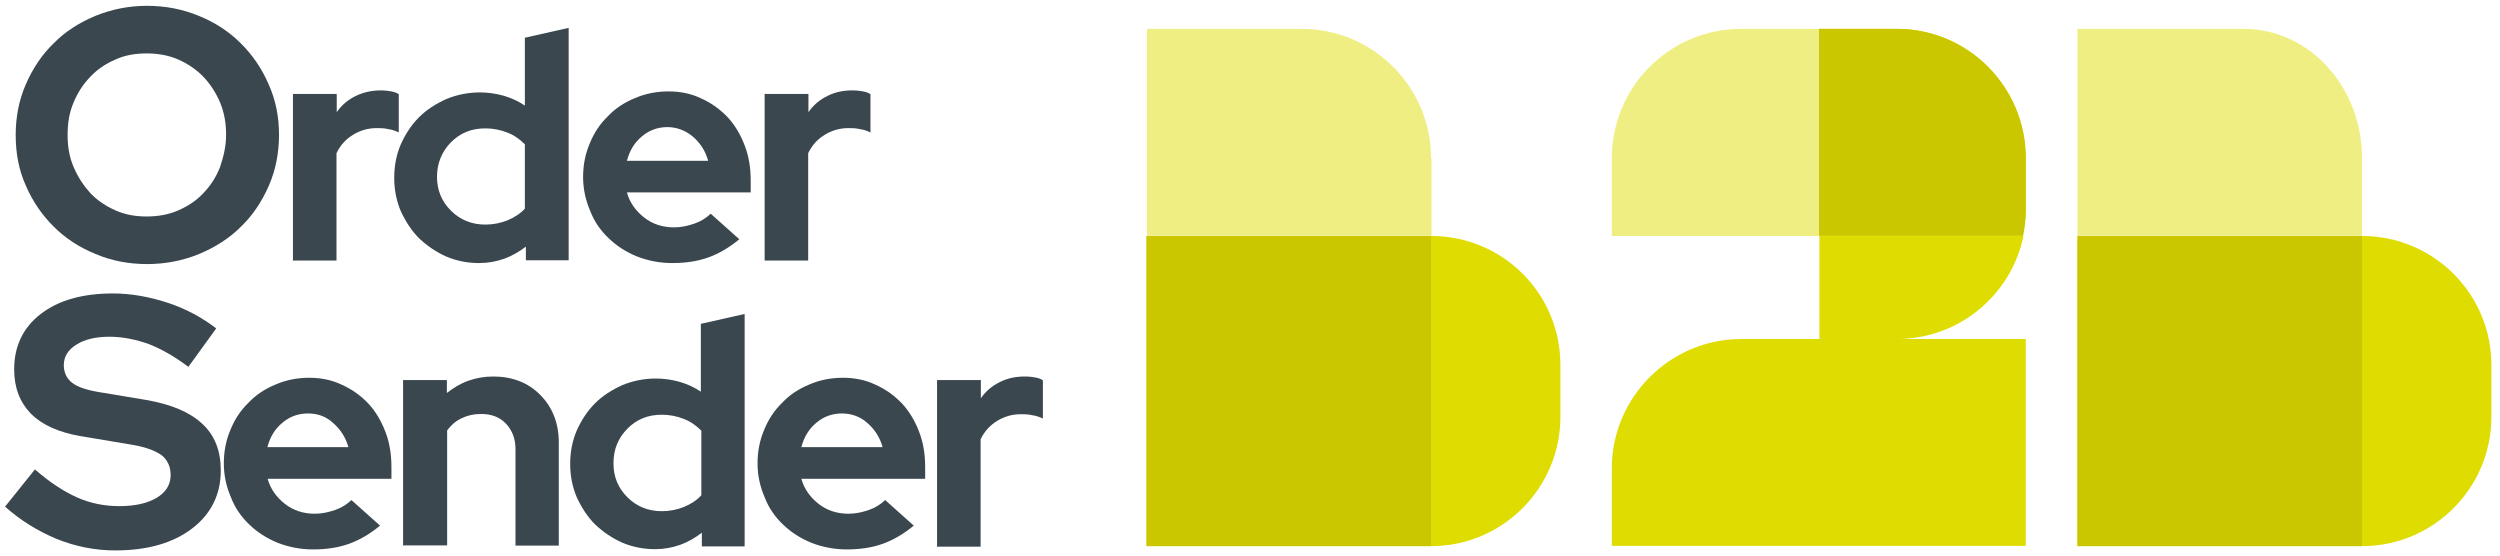
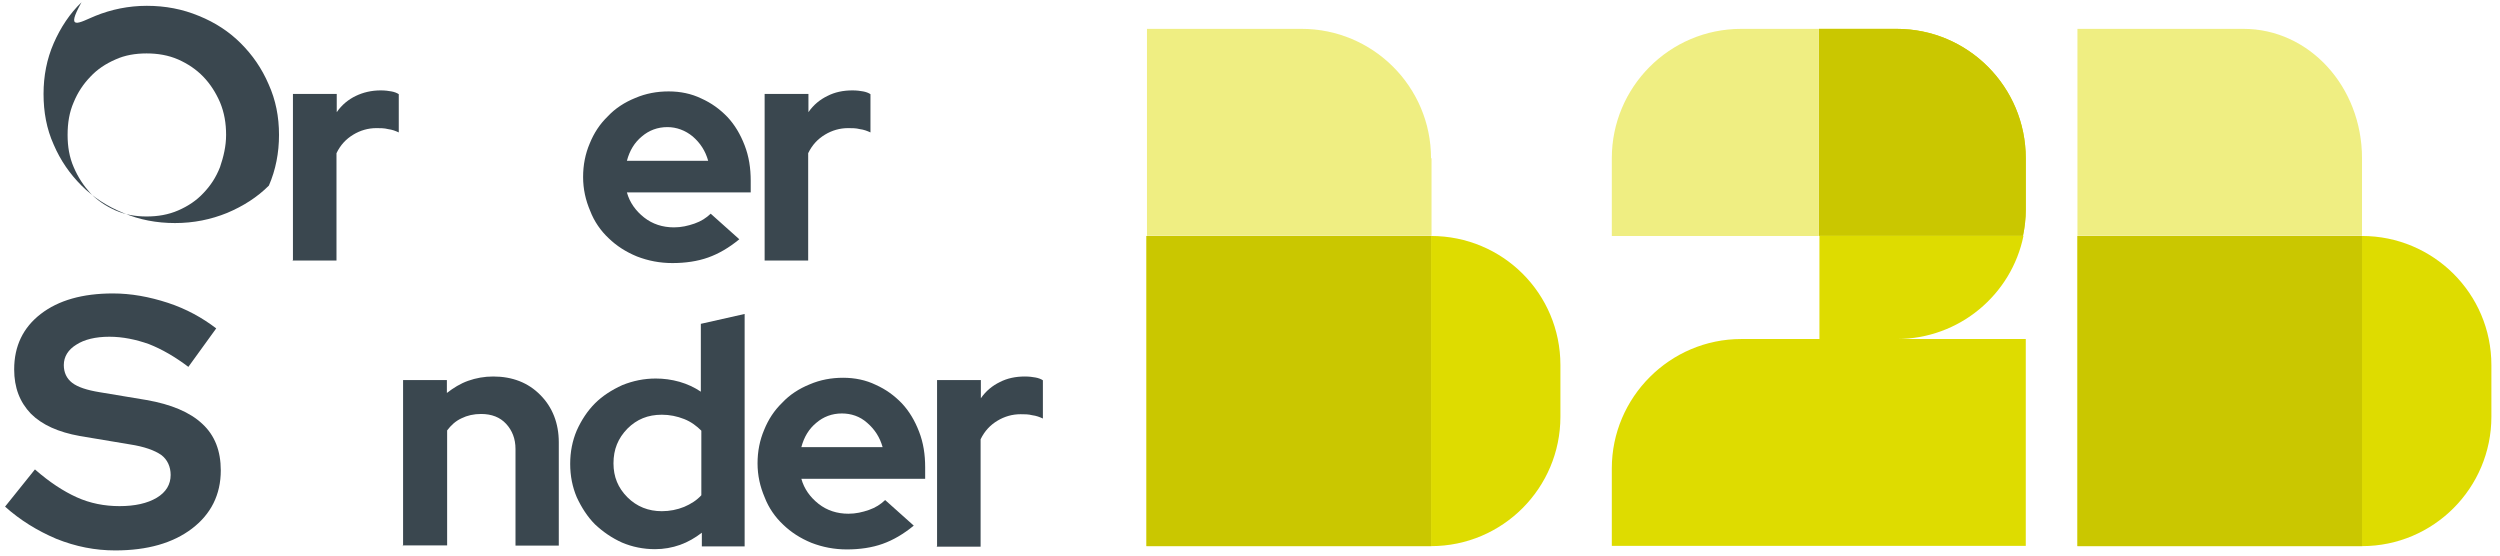
<svg xmlns="http://www.w3.org/2000/svg" version="1.1" id="Livello_1" x="0px" y="0px" viewBox="0 0 987.4 219.6" style="enable-background:new 0 0 987.4 219.6;" xml:space="preserve">
  <style type="text/css">
	.st0{fill:#3A474F;}
	.st1{opacity:0.7;fill:#E8E74D;enable-background:new    ;}
	.st2{fill:#DEDC00;}
	.st3{opacity:0.7;fill:#DEDC00;enable-background:new    ;}
	.st4{fill:#CAC700;}
	.st5{display:none;}
	.st6{display:inline;fill:none;stroke:#E52421;stroke-width:0.25;stroke-miterlimit:10;}
	.st7{display:inline;}
	.st8{fill:none;stroke:#E52421;stroke-width:0.25;stroke-miterlimit:10;}
	.st9{fill:none;stroke:#E52421;stroke-width:0.25;stroke-miterlimit:10;stroke-dasharray:4.023,4.023;}
	.st10{fill:none;stroke:#E52421;stroke-width:0.25;stroke-miterlimit:10;stroke-dasharray:3.968,3.968;}
	.st11{display:inline;opacity:0.2;fill:#E52421;enable-background:new    ;}
</style>
  <g id="Logo">
    <g>
      <g>
-         <path class="st0" d="M110.2,53.3c0,7-1.3,13.8-4,20s-6.4,11.8-11,16.2c-4.6,4.6-10.1,8.1-16.5,10.8c-6.4,2.6-13.2,4-20.6,4     c-7.2,0-14.1-1.3-20.4-4c-6.4-2.6-11.9-6.2-16.5-10.8c-4.6-4.6-8.3-9.9-11-16.2c-2.8-6.2-4-12.9-4-20s1.3-13.8,4-20     s6.4-11.8,11-16.2C25.7,12.5,31.2,9,37.6,6.3c6.4-2.6,13.2-4,20.4-4c7.3,0,14.1,1.3,20.6,4c6.4,2.6,11.9,6.2,16.5,10.8     s8.3,9.9,11,16.2C108.9,39.5,110.2,46.1,110.2,53.3z M89.3,53.3c0-4.6-0.7-8.8-2.4-12.9c-1.7-3.9-3.9-7.3-6.6-10.1     c-2.8-2.9-6.1-5.1-9.9-6.8c-3.9-1.7-8.1-2.4-12.5-2.4c-4.4,0-8.6,0.7-12.3,2.4c-3.9,1.7-7.2,3.9-9.9,6.8c-2.8,2.9-5,6.2-6.6,10.1     c-1.7,3.9-2.4,8.1-2.4,12.9c0,4.6,0.7,8.8,2.4,12.7c1.7,4,3.9,7.3,6.6,10.3c2.8,2.9,6.1,5.1,9.9,6.8c3.9,1.7,7.9,2.4,12.3,2.4     c4.4,0,8.6-0.7,12.5-2.4c3.9-1.7,7.2-3.9,9.9-6.8c2.8-2.9,5-6.2,6.6-10.3C88.3,61.9,89.3,57.7,89.3,53.3z" />
+         <path class="st0" d="M110.2,53.3c0,7-1.3,13.8-4,20c-4.6,4.6-10.1,8.1-16.5,10.8c-6.4,2.6-13.2,4-20.6,4     c-7.2,0-14.1-1.3-20.4-4c-6.4-2.6-11.9-6.2-16.5-10.8c-4.6-4.6-8.3-9.9-11-16.2c-2.8-6.2-4-12.9-4-20s1.3-13.8,4-20     s6.4-11.8,11-16.2C25.7,12.5,31.2,9,37.6,6.3c6.4-2.6,13.2-4,20.4-4c7.3,0,14.1,1.3,20.6,4c6.4,2.6,11.9,6.2,16.5,10.8     s8.3,9.9,11,16.2C108.9,39.5,110.2,46.1,110.2,53.3z M89.3,53.3c0-4.6-0.7-8.8-2.4-12.9c-1.7-3.9-3.9-7.3-6.6-10.1     c-2.8-2.9-6.1-5.1-9.9-6.8c-3.9-1.7-8.1-2.4-12.5-2.4c-4.4,0-8.6,0.7-12.3,2.4c-3.9,1.7-7.2,3.9-9.9,6.8c-2.8,2.9-5,6.2-6.6,10.1     c-1.7,3.9-2.4,8.1-2.4,12.9c0,4.6,0.7,8.8,2.4,12.7c1.7,4,3.9,7.3,6.6,10.3c2.8,2.9,6.1,5.1,9.9,6.8c3.9,1.7,7.9,2.4,12.3,2.4     c4.4,0,8.6-0.7,12.5-2.4c3.9-1.7,7.2-3.9,9.9-6.8c2.8-2.9,5-6.2,6.6-10.3C88.3,61.9,89.3,57.7,89.3,53.3z" />
        <path class="st0" d="M115.7,102.7V37.1H133v7.2c2-2.9,4.6-5,7.5-6.4s6.2-2.2,9.9-2.2c1.7,0,3.1,0.2,4.2,0.4     c1.1,0.2,2.2,0.6,2.9,1.1v15.1c-1.3-0.6-2.6-1.1-4.2-1.3c-1.5-0.4-3.1-0.4-4.6-0.4c-3.3,0-6.4,0.9-9.2,2.6c-2.8,1.7-5,4-6.6,7.3     v42.4h-17.3V102.7z" />
-         <path class="st0" d="M207.7,102.7v-5.3c-2.6,2-5.5,3.7-8.6,4.8c-3.1,1.1-6.4,1.7-9.9,1.7c-4.6,0-9-0.9-13-2.6     c-4-1.8-7.5-4.2-10.7-7.2c-2.9-2.9-5.3-6.6-7.2-10.7c-1.7-4-2.6-8.4-2.6-13.2c0-4.8,0.9-9.2,2.6-13.2c1.8-4,4.2-7.7,7.2-10.7     c2.9-2.9,6.6-5.3,10.8-7.2c4.2-1.7,8.6-2.6,13.2-2.6c3.1,0,6.2,0.4,9.4,1.3c3.1,0.9,5.9,2.2,8.4,3.9V14.9l17.3-3.9v91.8h-16.9     V102.7z M172.6,69.8c0,5.3,1.8,9.7,5.5,13.4c3.7,3.7,8.3,5.5,13.6,5.5c3.1,0,6.1-0.6,8.8-1.7c2.6-1.1,5-2.6,6.8-4.6V57     c-1.8-1.8-4-3.5-6.8-4.6c-2.8-1.1-5.7-1.7-8.8-1.7c-5.5,0-9.9,1.8-13.6,5.5C174.5,59.9,172.6,64.5,172.6,69.8z" />
        <path class="st0" d="M292,94.5c-4,3.3-8.1,5.7-12.3,7.2c-4.2,1.5-9,2.2-14.1,2.2c-5,0-9.6-0.9-14-2.6c-4.4-1.8-8.1-4.2-11.2-7.2     c-3.1-2.9-5.7-6.6-7.3-10.8c-1.8-4.2-2.8-8.6-2.8-13.4s0.9-9.2,2.6-13.2c1.7-4.2,4-7.7,7.2-10.8c2.9-3.1,6.6-5.5,10.8-7.2     c4.2-1.8,8.6-2.6,13.2-2.6s9,0.9,12.9,2.8c4,1.8,7.3,4.2,10.3,7.3c2.9,3.1,5.1,6.8,6.8,11.2c1.7,4.4,2.4,9,2.4,14v4.6h-48.9     c1.1,4,3.5,7.3,6.8,9.9c3.3,2.6,7.3,3.9,11.8,3.9c2.9,0,5.5-0.6,8.1-1.5c2.6-0.9,4.6-2.2,6.4-3.9L292,94.5z M263.6,50.2     c-3.9,0-7.3,1.3-10.1,3.7c-2.9,2.4-4.8,5.5-5.9,9.6h32.1c-1.1-3.9-3.1-7-6.1-9.6C270.7,51.5,267.2,50.2,263.6,50.2z" />
        <path class="st0" d="M302,102.7V37.1h17.3v7.2c2-2.9,4.6-5,7.5-6.4c2.9-1.5,6.2-2.2,9.9-2.2c1.7,0,3.1,0.2,4.2,0.4     c1.1,0.2,2.2,0.6,2.9,1.1v15.1c-1.3-0.6-2.6-1.1-4.2-1.3c-1.5-0.4-3.1-0.4-4.6-0.4c-3.3,0-6.4,0.9-9.2,2.6c-2.8,1.7-5,4-6.6,7.3     v42.4H302V102.7z" />
        <path class="st0" d="M2,200.1l11.8-14.7c5.7,5,11.2,8.6,16.5,11s11,3.5,16.9,3.5c6.1,0,11-1.1,14.7-3.3c3.7-2.2,5.5-5.3,5.5-9     c0-3.3-1.3-6.1-3.7-7.9c-2.6-1.8-6.6-3.3-12.5-4.2l-19.7-3.3c-8.4-1.5-14.9-4.4-19.3-8.8c-4.4-4.6-6.6-10.3-6.6-17.5     c0-9.2,3.5-16.5,10.5-21.9s16.5-8.1,28.5-8.1c7.2,0,14.3,1.3,21.7,3.7c7.3,2.4,13.6,5.9,19.1,10.1l-11,15.2c-5.3-4-10.5-7-15.6-9     c-5.1-1.8-10.3-2.9-15.6-2.9c-5.5,0-9.9,1.1-13,3.1c-3.3,2-5,4.8-5,8.1c0,2.9,1.1,5.3,3.3,7c2.2,1.7,5.9,2.9,10.8,3.7l18.6,3.1     c9.7,1.7,17.1,4.8,22,9.4c5,4.6,7.3,10.8,7.3,18.4c0,9.6-3.9,17.3-11.4,23c-7.5,5.7-17.6,8.6-30.3,8.6c-7.9,0-15.6-1.5-23.3-4.6     C14.7,209.6,7.9,205.4,2,200.1z" />
-         <path class="st0" d="M150.1,207.6c-4,3.3-8.1,5.7-12.3,7.2c-4.2,1.5-9,2.2-14.1,2.2c-5,0-9.6-0.9-14-2.6     c-4.4-1.8-8.1-4.2-11.2-7.2c-3.1-2.9-5.7-6.6-7.3-10.8c-1.8-4.2-2.8-8.6-2.8-13.4c0-4.8,0.9-9.2,2.6-13.2c1.7-4.2,4-7.7,7.2-10.8     c2.9-3.1,6.6-5.5,10.8-7.2c4.2-1.8,8.6-2.6,13.2-2.6c4.6,0,9,0.9,12.9,2.8c4,1.8,7.3,4.2,10.3,7.3c2.9,3.1,5.1,6.8,6.8,11.2     c1.7,4.4,2.4,9,2.4,14v4.6h-48.9c1.1,4,3.5,7.3,6.8,9.9c3.3,2.6,7.3,3.9,11.8,3.9c2.9,0,5.5-0.6,8.1-1.5c2.6-0.9,4.6-2.2,6.4-3.9     L150.1,207.6z M121.6,163.3c-3.9,0-7.3,1.3-10.1,3.7c-2.9,2.4-4.8,5.5-5.9,9.6h32c-1.1-3.9-3.1-7-6.1-9.6     C128.7,164.4,125.4,163.3,121.6,163.3z" />
        <path class="st0" d="M159.2,215.7v-65.6h17.3v5.1c2.6-2,5.3-3.7,8.4-4.8c3.1-1.1,6.4-1.7,9.9-1.7c7.5,0,13.8,2.4,18.6,7.3     c4.8,4.8,7.3,11.2,7.3,18.7v40.8h-17.1v-38.2c0-4-1.3-7.3-3.7-9.9c-2.4-2.6-5.7-3.9-9.9-3.9c-2.9,0-5.5,0.6-7.7,1.7     c-2.4,1.1-4.2,2.8-5.7,4.8v45.4h-17.5V215.7z" />
        <path class="st0" d="M277.2,215.7v-5.3c-2.6,2-5.5,3.7-8.6,4.8c-3.1,1.1-6.4,1.7-9.9,1.7c-4.6,0-9-0.9-13-2.6     c-4-1.8-7.5-4.2-10.7-7.2c-2.9-2.9-5.3-6.6-7.2-10.7c-1.7-4-2.6-8.4-2.6-13.2s0.9-9.2,2.6-13.2c1.8-4,4.2-7.7,7.2-10.7     c2.9-2.9,6.6-5.3,10.8-7.2c4.2-1.7,8.6-2.6,13.2-2.6c3.1,0,6.2,0.4,9.4,1.3c3.1,0.9,5.9,2.2,8.4,3.9v-26.8l17.3-3.9v91.8h-16.9     V215.7z M242.3,183c0,5.3,1.8,9.7,5.5,13.4c3.7,3.7,8.3,5.5,13.6,5.5c3.1,0,6.1-0.6,8.8-1.7c2.6-1.1,5-2.6,6.8-4.6v-25.5     c-1.8-1.8-4-3.5-6.8-4.6c-2.8-1.1-5.7-1.7-8.8-1.7c-5.5,0-9.9,1.8-13.6,5.5C244.1,173.1,242.3,177.5,242.3,183z" />
        <path class="st0" d="M360.9,207.6c-4,3.3-8.1,5.7-12.3,7.2c-4.2,1.5-9,2.2-14.1,2.2c-5,0-9.6-0.9-14-2.6     c-4.4-1.8-8.1-4.2-11.2-7.2c-3.1-2.9-5.7-6.6-7.3-10.8c-1.8-4.2-2.8-8.6-2.8-13.4c0-4.8,0.9-9.2,2.6-13.2c1.7-4.2,4-7.7,7.2-10.8     c2.9-3.1,6.6-5.5,10.8-7.2c4.2-1.8,8.6-2.6,13.2-2.6s9,0.9,12.9,2.8c4,1.8,7.3,4.2,10.3,7.3c2.9,3.1,5.1,6.8,6.8,11.2     c1.7,4.4,2.4,9,2.4,14v4.6h-48.9c1.1,4,3.5,7.3,6.8,9.9c3.3,2.6,7.3,3.9,11.8,3.9c2.9,0,5.5-0.6,8.1-1.5s4.6-2.2,6.4-3.9     L360.9,207.6z M332.5,163.3c-3.9,0-7.3,1.3-10.1,3.7c-2.9,2.4-4.8,5.5-5.9,9.6h32.1c-1.1-3.9-3.1-7-6.1-9.6     C339.6,164.4,336.1,163.3,332.5,163.3z" />
        <path class="st0" d="M370.1,215.7v-65.6h17.3v7.2c2-2.9,4.6-5,7.5-6.4c2.9-1.5,6.2-2.2,9.9-2.2c1.7,0,3.1,0.2,4.2,0.4     c1.1,0.2,2.2,0.6,2.9,1.1v15.1c-1.3-0.6-2.6-1.1-4.2-1.3c-1.5-0.4-3.1-0.4-4.6-0.4c-3.3,0-6.4,0.9-9.2,2.6s-5,4-6.6,7.3v42.4     h-17.3V215.7z" />
      </g>
      <g>
        <g>
          <path class="st1" d="M565.2,62.5c0-28.3-23-51.1-51.1-51.1H453v81.7h112.4V62.5H565.2z" />
          <path class="st2" d="M565.2,93.2L565.2,93.2v122.5l0,0c28.3,0,51.1-23,51.1-51.1v-20.4C616.3,115.9,593.5,93.2,565.2,93.2z" />
          <rect x="452.8" y="93.2" class="st3" width="112.4" height="122.5" />
          <rect x="452.8" y="93.2" class="st4" width="112.4" height="122.5" />
        </g>
        <g>
          <path id="Rettangolo_6_00000169527273998812815330000016696969955201732503_" class="st2" d="M687.7,133.9h112.4l0,0v81.7l0,0      H636.6l0,0V185C636.6,156.9,659.6,133.9,687.7,133.9z" />
          <path class="st2" d="M718.4,133.9h30.7c24.8,0,45.4-17.6,50.1-40.8h-80.6v40.8H718.4z" />
          <path class="st1" d="M687.7,11.4c-28.3,0-51.1,23-51.1,51.1v30.7h81.7V11.4H687.7z" />
          <path class="st2" d="M749.1,11.4h-30.7v81.7H799c0.7-3.3,1.1-6.8,1.1-10.3V62.5C800.1,34.4,777.4,11.4,749.1,11.4z" />
          <path class="st4" d="M749.1,11.4h-30.7v81.7H799c0.7-3.3,1.1-6.8,1.1-10.3V62.5C800.1,34.4,777.4,11.4,749.1,11.4z" />
        </g>
        <g>
          <path class="st1" d="M932.9,62.5c0-28.3-20.9-51.1-46.8-51.1h-65.6v81.7h112.4V62.5z" />
          <path class="st2" d="M932.9,93.2L932.9,93.2v122.5l0,0c28.3,0,51.1-23,51.1-51.1v-20.4C984,115.9,961,93.2,932.9,93.2z" />
          <rect x="820.5" y="93.2" class="st3" width="112.4" height="122.5" />
          <rect x="820.5" y="93.2" class="st4" width="112.4" height="122.5" />
        </g>
      </g>
    </g>
  </g>
  <g id="Costruzione__x26__Safe_Area" class="st5">
    <line class="st6" x1="757.8" y1="-8159.3" x2="757.8" y2="8223.7" />
    <line class="st6" x1="225.1" y1="-8159.3" x2="225.1" y2="8223.7" />
    <line class="st6" x1="446.4" y1="-8159.3" x2="446.4" y2="8223.7" />
    <line class="st6" x1="457.5" y1="-8159.3" x2="457.5" y2="8223.7" />
    <line class="st6" x1="468.6" y1="-8159.3" x2="468.6" y2="8223.7" />
    <line class="st6" x1="-8828" y1="55.7" x2="7555" y2="55.7" />
    <g class="st7">
      <g>
        <line class="st8" x1="169.6" y1="0.2" x2="171.6" y2="0.2" />
        <line class="st9" x1="175.7" y1="0.2" x2="809.3" y2="0.2" />
        <line class="st8" x1="811.3" y1="0.2" x2="813.3" y2="0.2" />
      </g>
    </g>
    <g class="st7">
      <g>
-         <line class="st8" x1="813.3" y1="222.4" x2="813.3" y2="220.4" />
        <line class="st10" x1="813.3" y1="216.5" x2="813.3" y2="4.2" />
        <line class="st8" x1="813.3" y1="2.2" x2="813.3" y2="0.2" />
      </g>
    </g>
    <g class="st7">
      <g>
        <line class="st8" x1="169.6" y1="222.4" x2="169.6" y2="220.4" />
        <line class="st10" x1="169.6" y1="216.5" x2="169.6" y2="4.2" />
        <line class="st8" x1="169.6" y1="2.2" x2="169.6" y2="0.2" />
      </g>
    </g>
    <g class="st7">
      <g>
        <line class="st8" x1="169.6" y1="222.4" x2="171.6" y2="222.4" />
        <line class="st9" x1="175.7" y1="222.4" x2="809.3" y2="222.4" />
        <line class="st8" x1="811.3" y1="222.4" x2="813.3" y2="222.4" />
      </g>
    </g>
    <line class="st6" x1="-8828" y1="166.9" x2="7555" y2="166.9" />
    <line class="st6" x1="557.6" y1="-8159.3" x2="557.6" y2="8223.7" />
    <line class="st6" x1="568.7" y1="-8159.3" x2="568.7" y2="8223.7" />
    <line class="st6" x1="657.7" y1="-8159.3" x2="657.7" y2="8223.7" />
    <line class="st6" x1="668.8" y1="-8159.3" x2="668.8" y2="8223.7" />
    <circle class="st6" cx="529.8" cy="127.9" r="27.8" />
    <circle class="st6" cx="529.9" cy="139.2" r="27.8" />
    <ellipse transform="matrix(0.383 -0.924 0.924 0.383 232.816 515.422)" class="st6" cx="502.1" cy="83.5" rx="27.8" ry="27.8" />
    <circle class="st11" cx="197.4" cy="27.9" r="27.8" />
    <ellipse transform="matrix(0.16 -0.987 0.987 0.16 135.497 316.246)" class="st11" cx="253.6" cy="78.5" rx="27.8" ry="27.8" />
    <circle class="st11" cx="785.6" cy="27.9" r="27.8" />
    <circle class="st11" cx="197.4" cy="194.7" r="27.8" />
    <circle class="st11" cx="785.6" cy="194.7" r="27.8" />
  </g>
</svg>